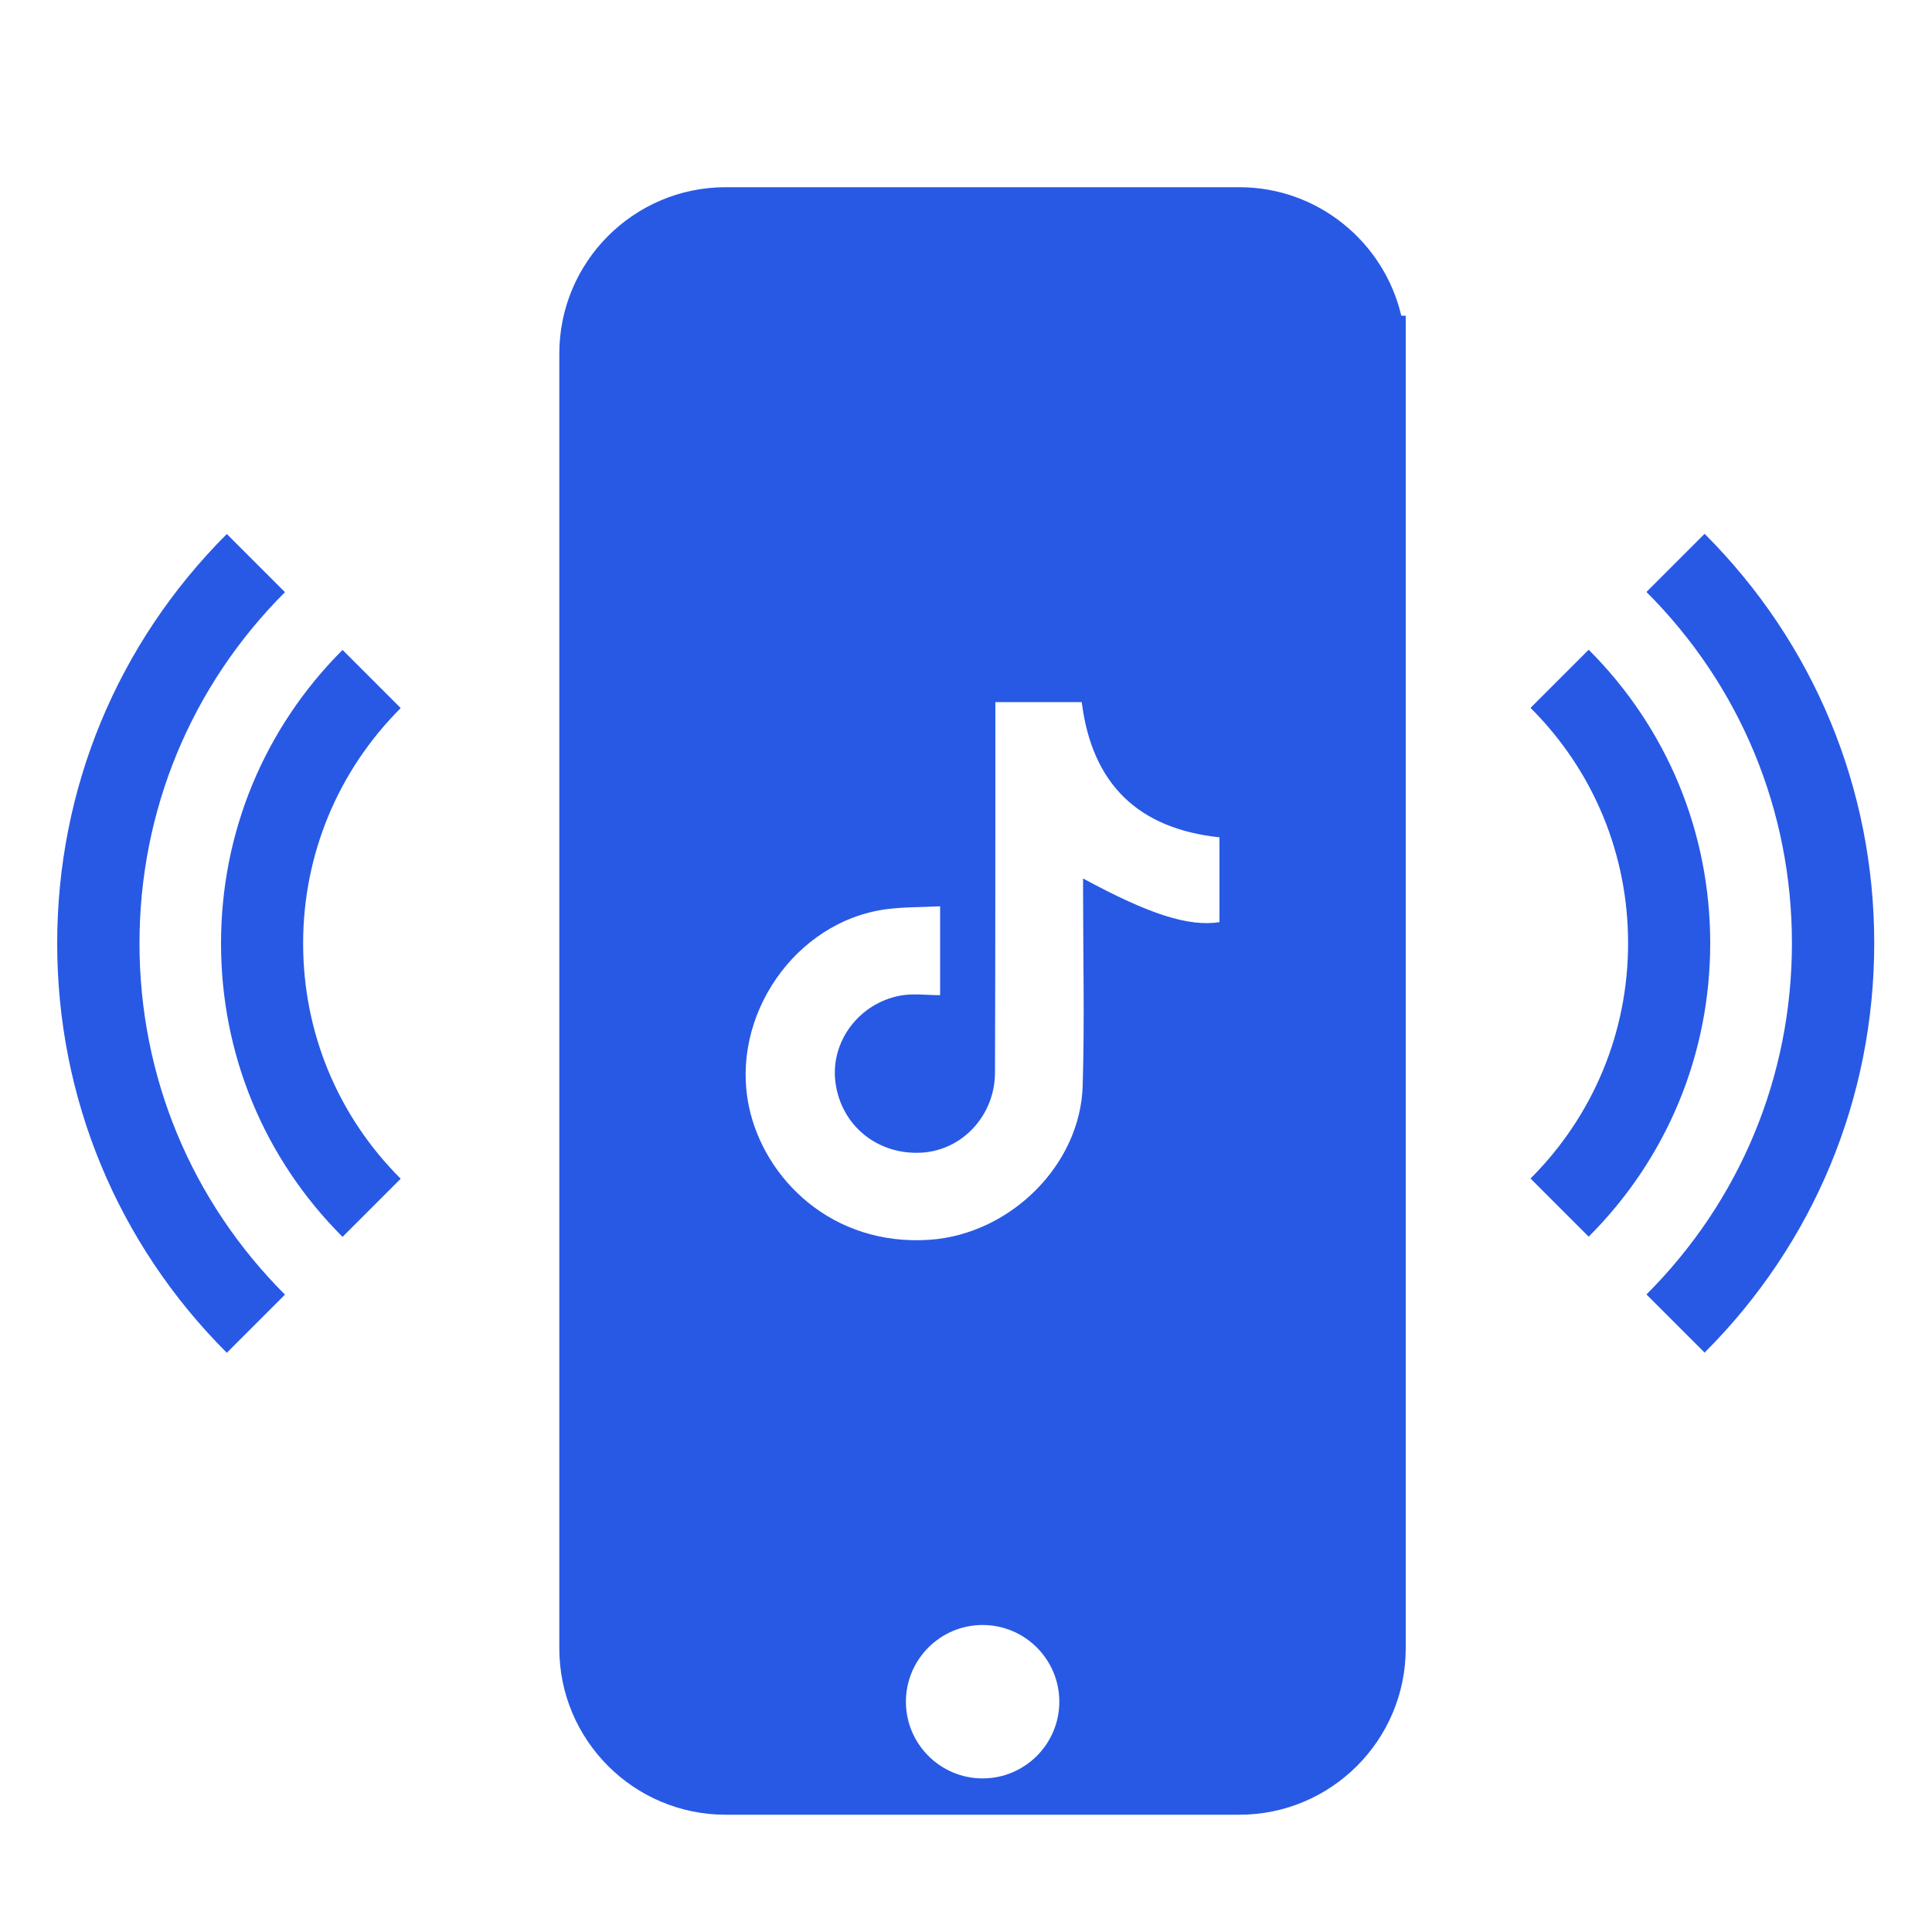
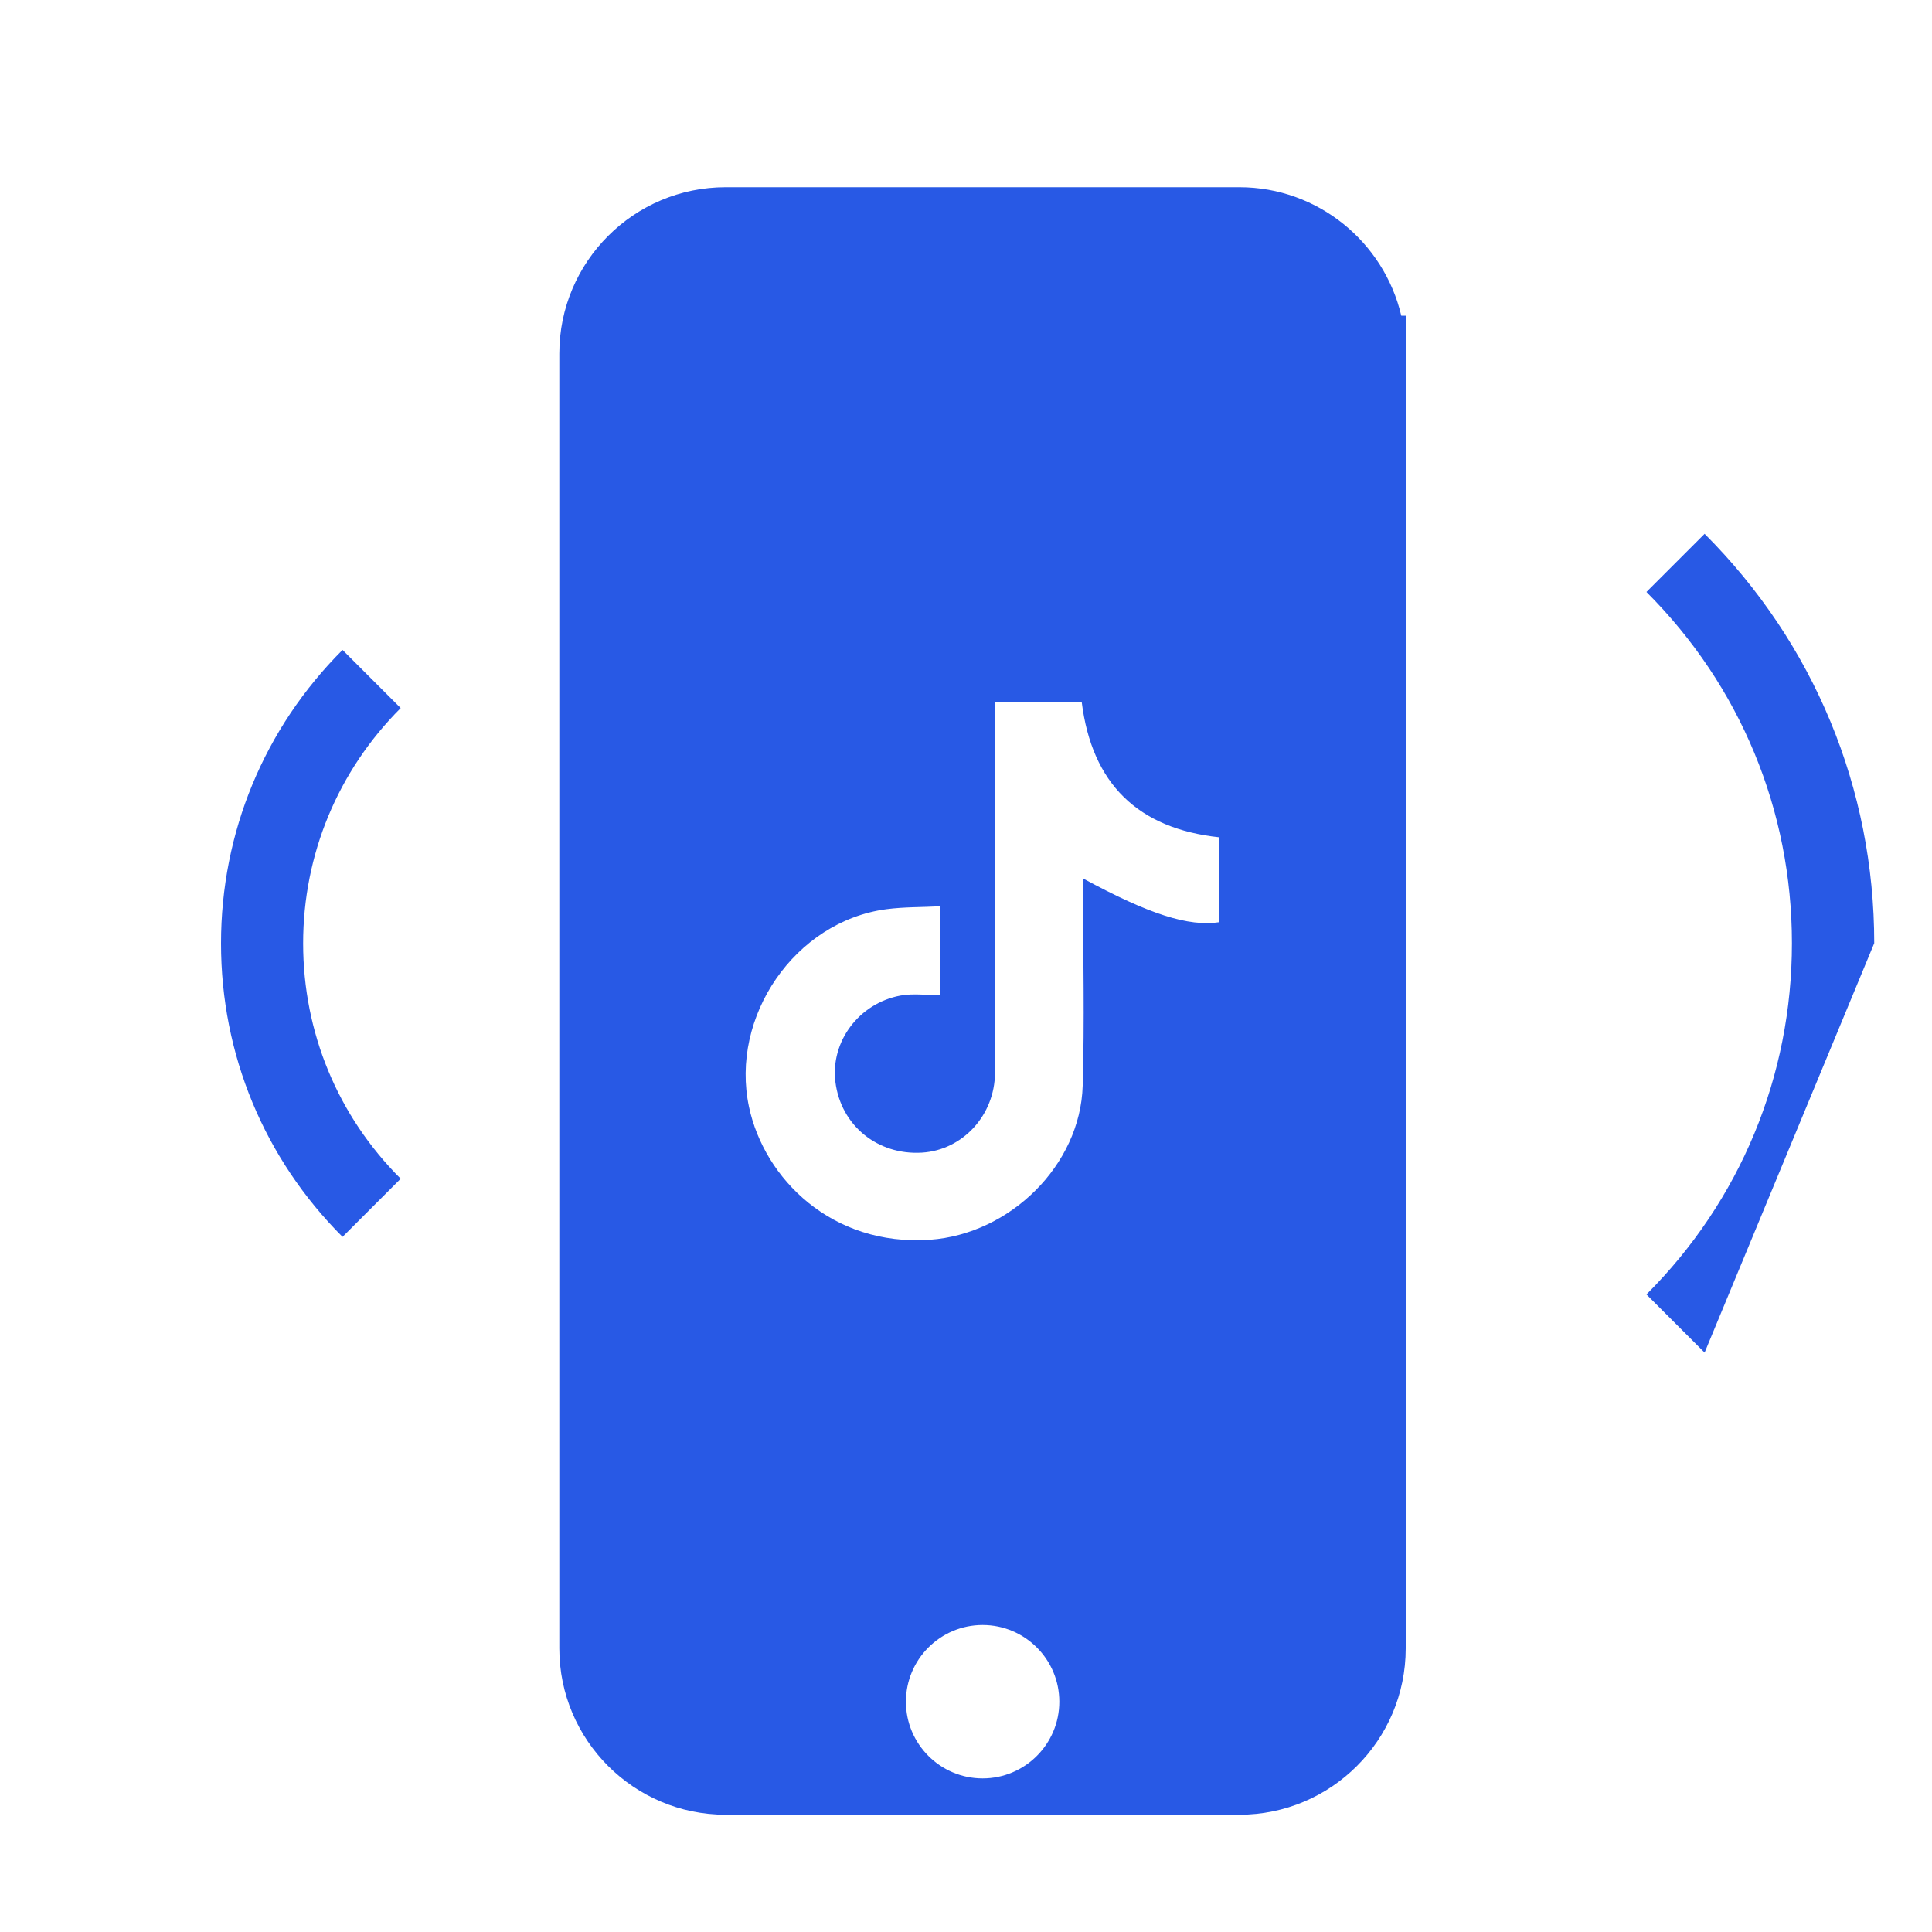
<svg xmlns="http://www.w3.org/2000/svg" id="Layer_1" data-name="Layer 1" viewBox="0 0 100 100">
  <defs>
    <style>
      .cls-1 {
        fill: #2859e5;
      }
    </style>
  </defs>
  <g>
-     <path class="cls-1" d="M88.23,70.01l-3.01-3.01c4.86-4.86,7.53-11.31,7.53-18.18s-2.67-13.32-7.53-18.18l3.01-3.01c5.66,5.66,8.78,13.18,8.78,21.19s-3.12,15.53-8.78,21.19Z" />
-     <path class="cls-1" d="M82.23,64.01l-3.01-3.01c3.25-3.25,5.05-7.58,5.05-12.18s-1.79-8.93-5.05-12.18l3.01-3.01c4.06,4.06,6.29,9.45,6.29,15.19s-2.23,11.13-6.29,15.19Z" />
+     <path class="cls-1" d="M88.23,70.01l-3.01-3.01c4.86-4.86,7.53-11.31,7.53-18.18s-2.67-13.32-7.53-18.18l3.01-3.01c5.66,5.66,8.78,13.18,8.78,21.19Z" />
  </g>
  <g>
-     <path class="cls-1" d="M11.74,27.64l3.01,3.01c-4.86,4.86-7.53,11.31-7.53,18.18s2.67,13.32,7.53,18.18l-3.01,3.01c-5.66-5.66-8.78-13.18-8.78-21.19s3.12-15.53,8.78-21.19Z" />
    <path class="cls-1" d="M17.73,33.64l3.01,3.01c-3.25,3.25-5.05,7.58-5.05,12.18s1.79,8.93,5.05,12.18l-3.01,3.01c-4.06-4.06-6.29-9.45-6.29-15.19s2.23-11.13,6.29-15.19Z" />
  </g>
  <path class="cls-1" d="M72.53,16.34c-.89-3.8-4.31-6.65-8.38-6.65h-26.59c-4.75,0-8.61,3.86-8.61,8.61V85.32c0,4.75,3.86,8.61,8.61,8.61h26.59c4.75,0,8.61-3.86,8.61-8.61V16.34h-.24Zm-21.67,75.71c-2.19,0-3.97-1.78-3.97-3.97s1.78-3.97,3.97-3.97,3.97,1.78,3.97,3.97-1.78,3.97-3.97,3.97Zm12.27-44.32c-1.61,.25-3.66-.41-7.07-2.26,0,.26,0,.47,0,.69,0,3.34,.08,6.69-.02,10.03-.12,4.14-3.78,7.69-7.91,7.98-5.07,.35-8.57-3.16-9.36-6.87-1-4.68,2.37-9.61,7.11-10.24,.91-.12,1.84-.1,2.78-.15v4.6c-.7,0-1.4-.1-2.05,.02-2.16,.4-3.63,2.39-3.37,4.47,.28,2.25,2.18,3.8,4.48,3.66,2.1-.13,3.77-1.93,3.78-4.13,.02-6.1,.02-12.21,.02-18.31,0-.27,0-.54,0-.88h4.47c.53,4.23,2.91,6.55,7.13,7v4.4Z" />
</svg>